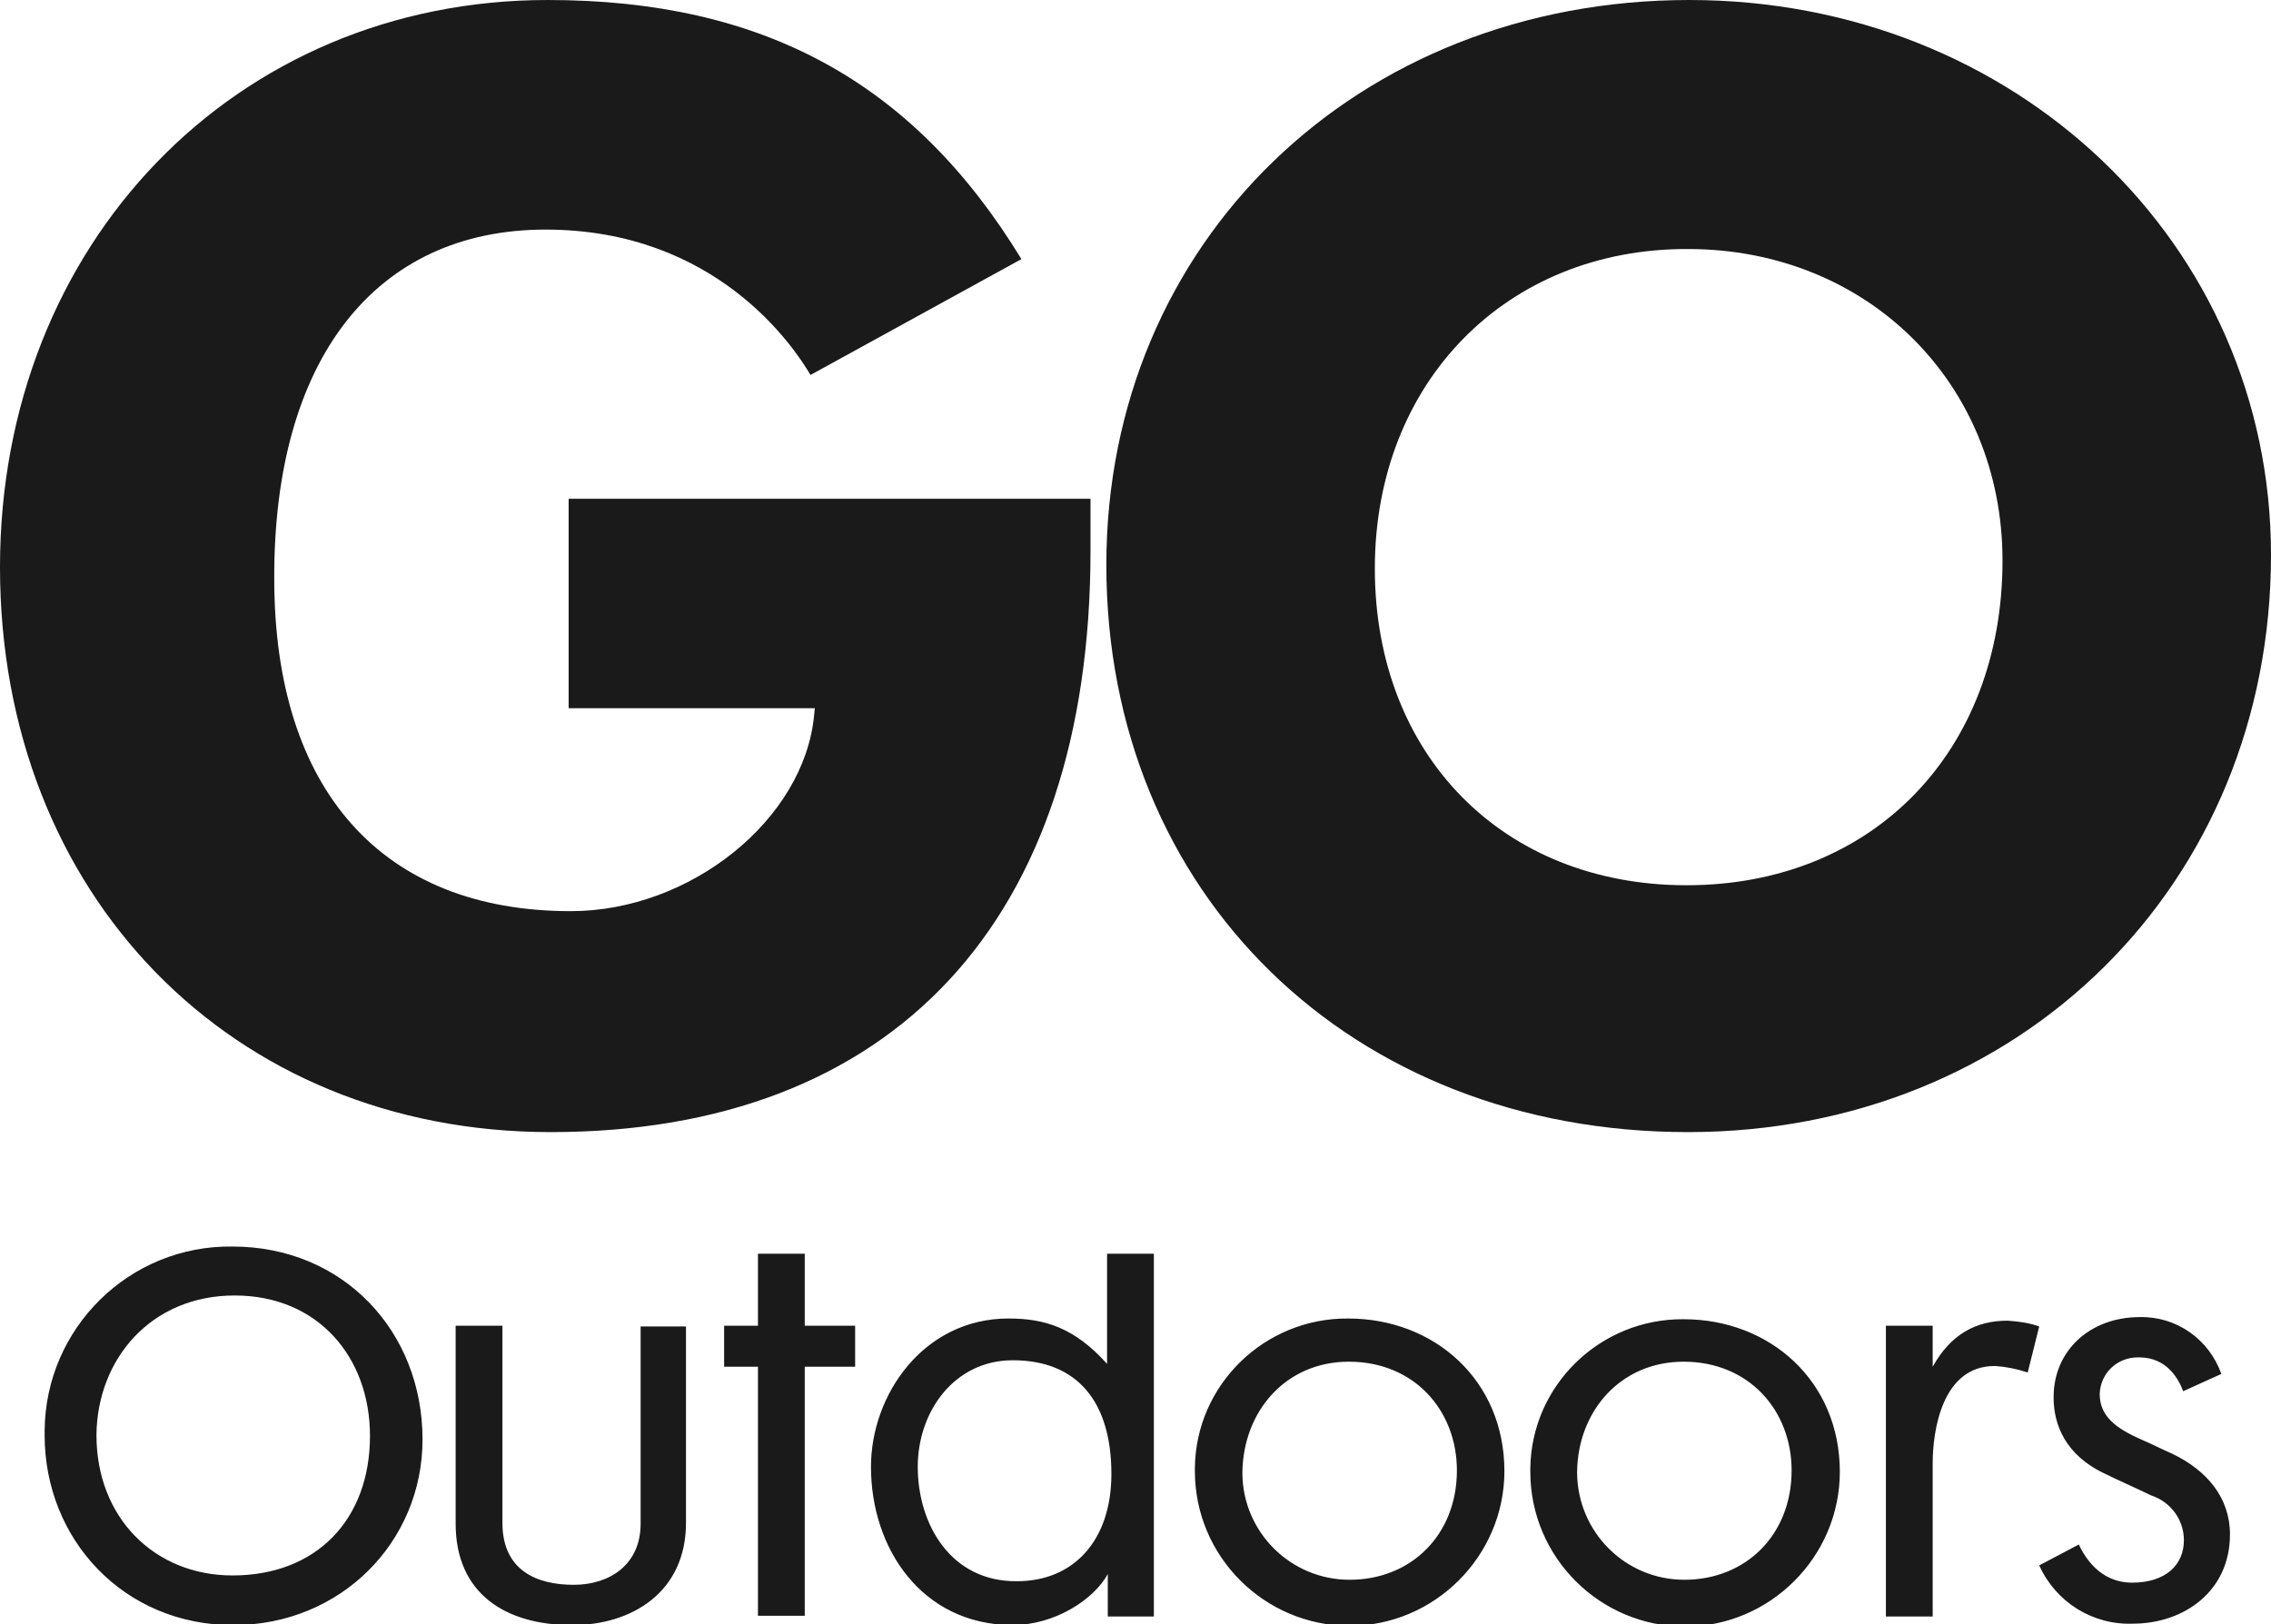
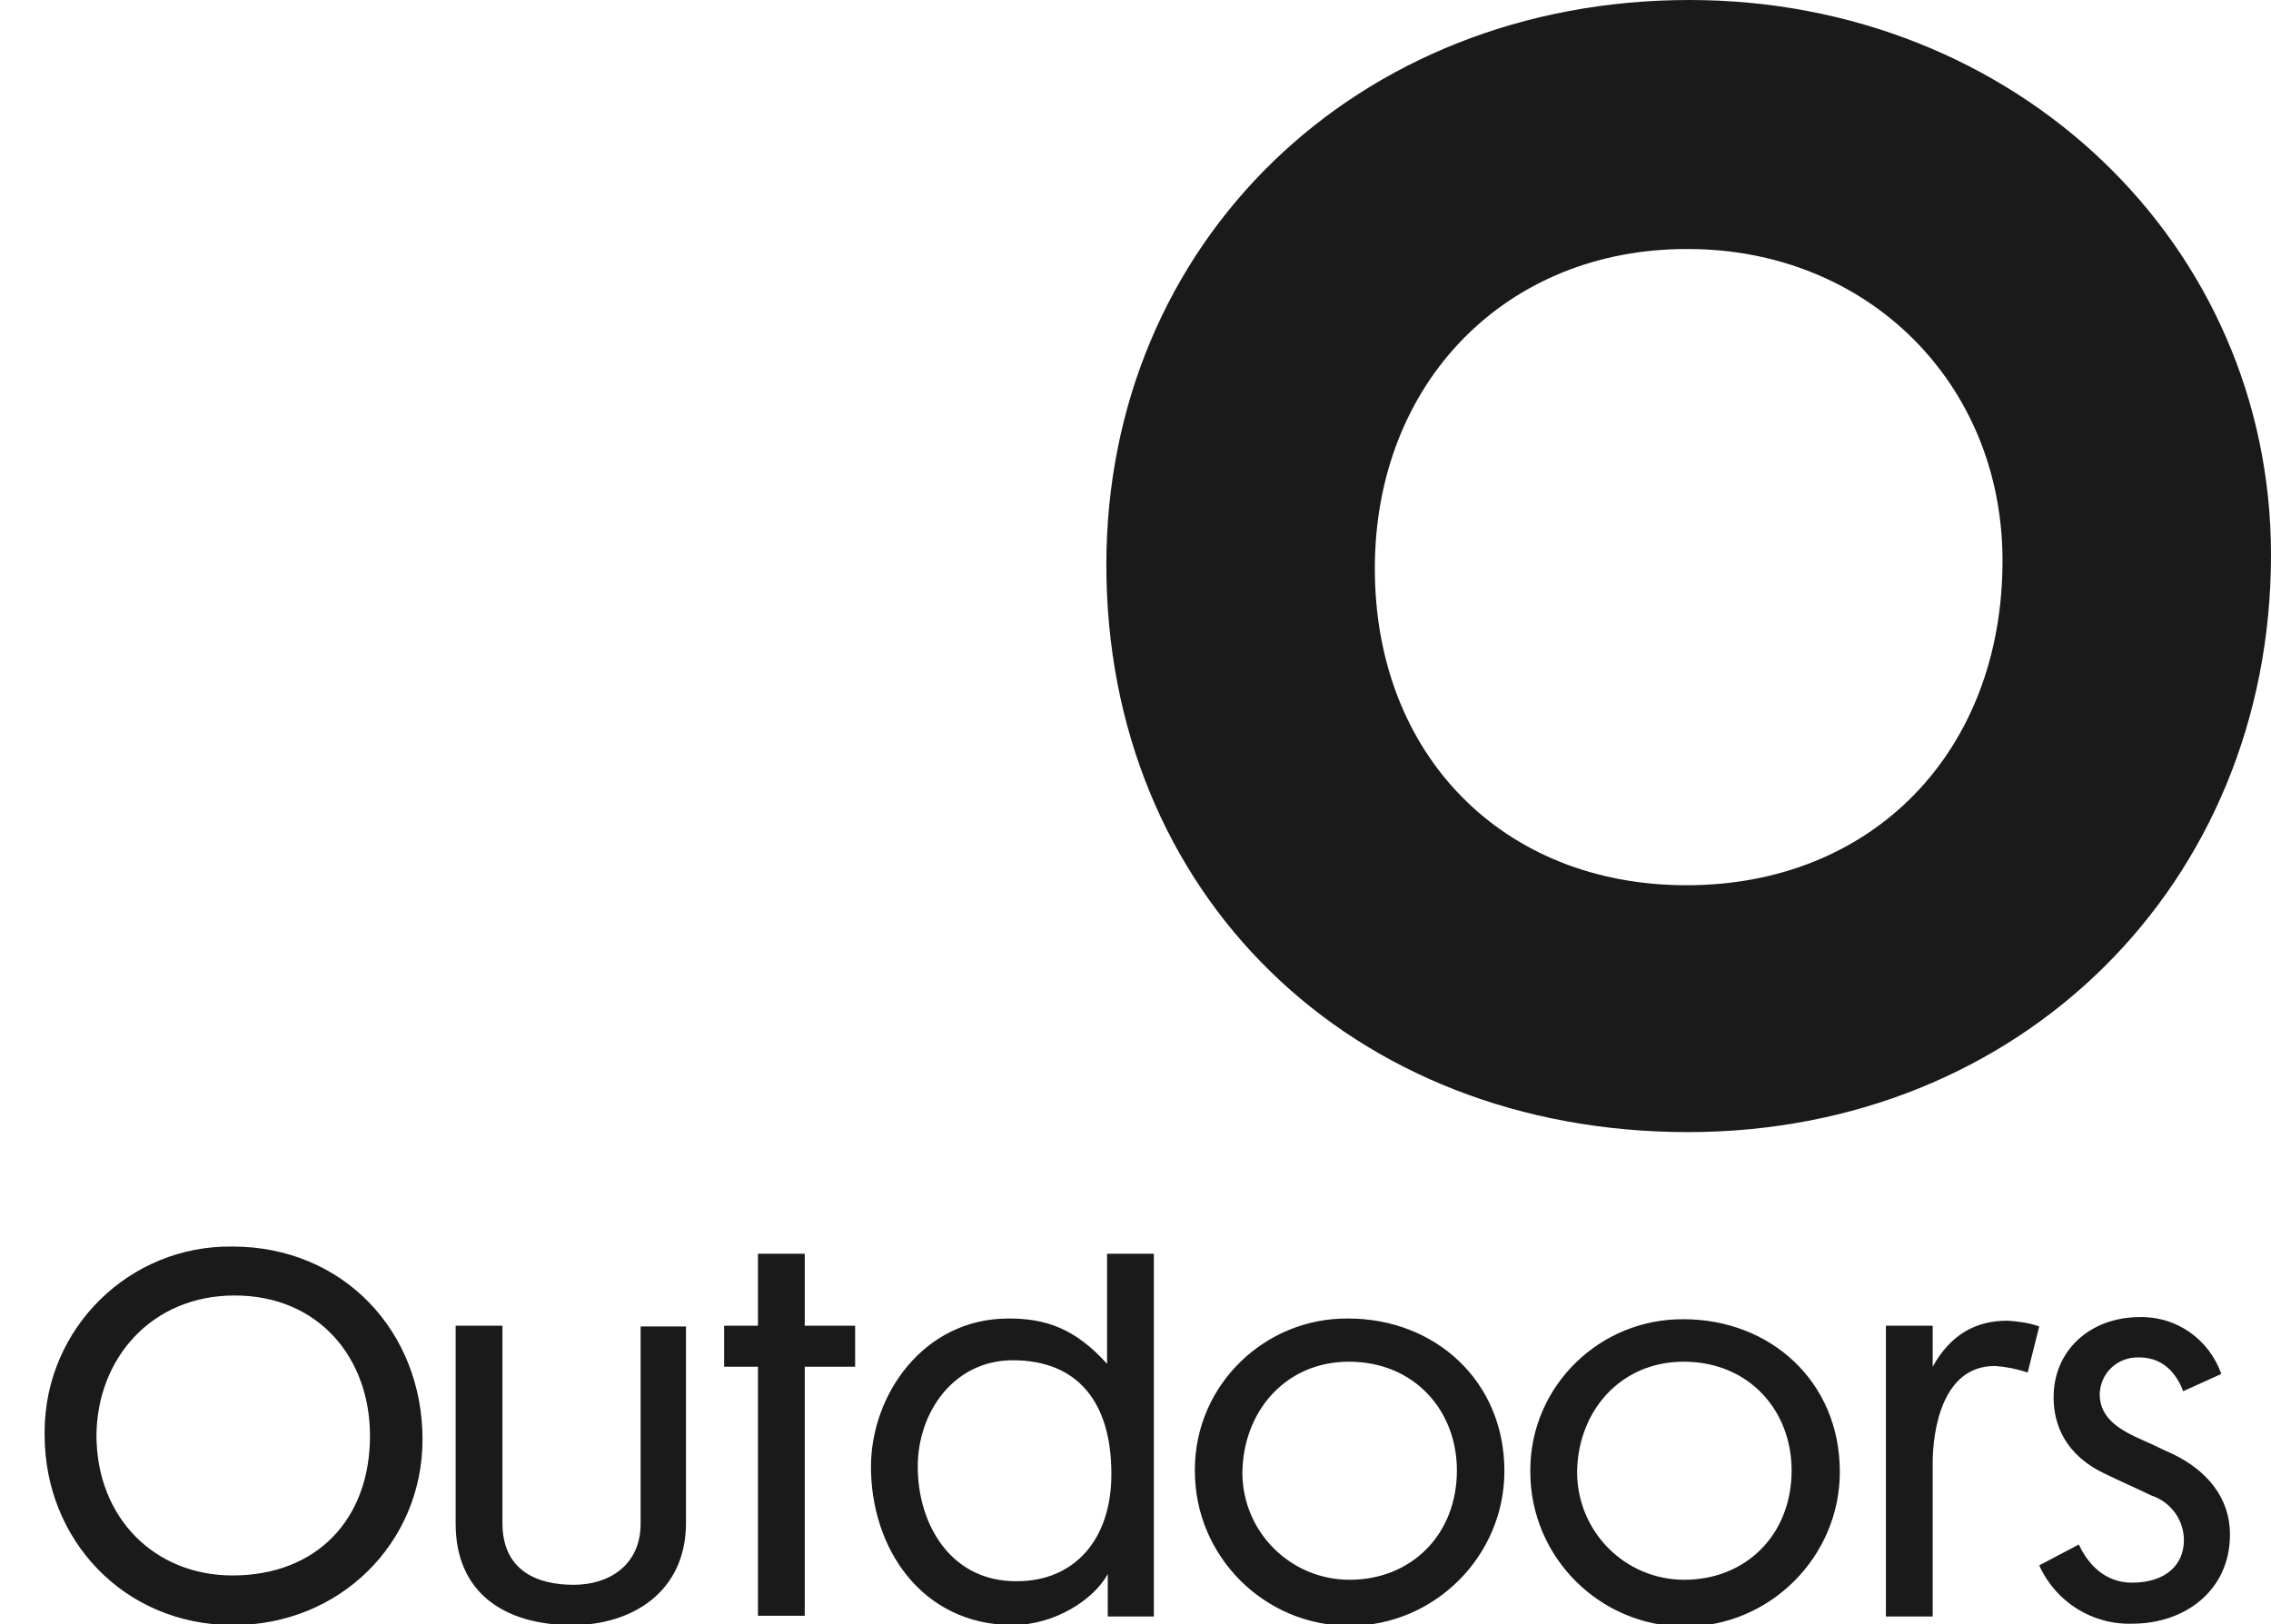
<svg xmlns="http://www.w3.org/2000/svg" version="1.1" id="Layer_1" x="0px" y="0px" viewBox="0 0 315.5 225.7" style="enable-background:new 0 0 315.5 225.7;" xml:space="preserve">
  <style type="text/css">
	.st0{fill:#1A1A1A;}
</style>
  <g id="Layer_2_00000158024835704932275170000009871719571512330430_">
    <g id="Layer_1-2">
-       <path class="st0" d="M285.3,194.2c0,3.7,1.6,8,7.2,10.6c1.4,0.7,3.9,1.8,6.4,3c2.7,0.9,4.5,3.4,4.5,6.2c0,3.4-2.5,5.9-7.2,5.9    c-4.5,0-6.6-3.6-7.4-5.3l-5.5,2.9c2.3,5.1,7.4,8.3,13,8.1c7.1,0,13.5-4.5,13.5-12.4c0-5.1-3.2-8.9-8-11.2    c-1.6-0.7-2.5-1.2-3.9-1.8c-3.2-1.4-6.2-3-6.2-6.5c0.1-2.9,2.4-5.1,5.3-5.1c0.1,0,0.1,0,0.2,0c3.9,0,5.5,3.1,6.1,4.7l5.3-2.4    c-1.7-4.8-6.2-8-11.3-7.9c-7,0-12,4.7-12,11.1 M277.2,189.8c1.5,0.1,3,0.4,4.5,0.9l1.6-6.4c-1.4-0.5-2.9-0.7-4.4-0.8    c-4.4,0-7.9,1.9-10.4,6.4v-5.7H262v40.4h6.5v-21.3c0-4.5,1.3-13.5,8.6-13.5 M233.9,189.2c9.1,0,15,6.8,15,15.1    c0,9-6.4,15.2-14.9,15.2c-8.2,0-14.8-6.6-14.9-14.8c0-0.1,0-0.1,0-0.2C219.2,196.1,225.1,189.2,233.9,189.2 M212.6,204.5    c0,11.9,9.7,21.5,21.5,21.5s21.5-9.7,21.5-21.5c0-12.6-9.7-21.2-21.7-21.2c-11.6-0.1-21.2,9.2-21.3,20.8    C212.6,204.2,212.6,204.3,212.6,204.5 M187.4,189.2c9.1,0,15,6.8,15,15.1c0,9-6.4,15.2-14.9,15.2c-8.2,0-14.8-6.6-14.9-14.7    c0-0.1,0-0.1,0-0.2C172.7,196.1,178.6,189.2,187.4,189.2 M166,204.4c0,11.9,9.7,21.5,21.5,21.5s21.5-9.7,21.5-21.5    c0-12.6-9.7-21.2-21.7-21.2c-11.6-0.1-21.2,9.2-21.3,20.8C166,204.2,166,204.3,166,204.4 M127.5,203.8c0-7.7,5.1-14.8,13.2-14.8    c9,0,13.7,5.8,13.7,15.8c0,9.3-5.3,14.9-13.1,14.9C132.1,219.8,127.5,211.8,127.5,203.8 M140.6,225.8c6,0,11.4-3.6,13.3-7.1v5.9    h6.4v-50.4h-6.5v15.3c-4.5-5-8.6-6.3-13.7-6.3c-11.8,0-19.1,10.6-19.1,20.6C121,215.1,128,225.7,140.6,225.8 M111.8,189.9h7v-5.7    h-7v-10h-6.5v10h-4.7v5.7h4.7v34.6h6.5V189.9z M89,211.7c0,5.7-4.3,8.5-9.3,8.5s-9.9-1.9-9.9-8.6v-27.4h-6.5v27.5    c0,9.7,6.9,14.1,16.2,14.1c8.3,0,15.8-4.6,15.8-14.2v-27.3H89V211.7z M32.6,180c11.6,0,18.8,8.6,18.8,19.5    c0,11.6-7.4,19.4-19.1,19.4c-10.8,0-18.9-8-18.9-19.5C13.5,188.8,21,180,32.6,180 M6.2,199.4c0,14.5,11,26.4,26.2,26.4    c14.9,0,26.3-11.5,26.3-25.8c0-15-11-26.8-26.4-26.8C18,173,6.3,184.5,6.2,198.8C6.2,199,6.2,199.2,6.2,199.4" />
-       <path class="st0" d="M76.5,157.3c47.6,0,75-29.4,75-80.8v-7.2H79v29.1h34.2l-0.1,1c-1.4,14.5-17.2,27.2-33.8,27.2    c-26.2,0-41.2-16.8-41.2-46.2C38,50,52.1,31.9,75.8,31.9s34.5,16.3,36.8,20.2l29.3-16.1C126.9,11.4,106,0,76.1,0    C32.7,0,0,33.9,0,78.8C0,124.3,32.2,157.3,76.5,157.3" />
+       <path class="st0" d="M285.3,194.2c0,3.7,1.6,8,7.2,10.6c1.4,0.7,3.9,1.8,6.4,3c2.7,0.9,4.5,3.4,4.5,6.2c0,3.4-2.5,5.9-7.2,5.9    c-4.5,0-6.6-3.6-7.4-5.3l-5.5,2.9c2.3,5.1,7.4,8.3,13,8.1c7.1,0,13.5-4.5,13.5-12.4c0-5.1-3.2-8.9-8-11.2    c-1.6-0.7-2.5-1.2-3.9-1.8c-3.2-1.4-6.2-3-6.2-6.5c0.1-2.9,2.4-5.1,5.3-5.1c0.1,0,0.1,0,0.2,0c3.9,0,5.5,3.1,6.1,4.7l5.3-2.4    c-1.7-4.8-6.2-8-11.3-7.9c-7,0-12,4.7-12,11.1 M277.2,189.8c1.5,0.1,3,0.4,4.5,0.9l1.6-6.4c-1.4-0.5-2.9-0.7-4.4-0.8    c-4.4,0-7.9,1.9-10.4,6.4v-5.7H262v40.4h6.5v-21.3c0-4.5,1.3-13.5,8.6-13.5 M233.9,189.2c9.1,0,15,6.8,15,15.1    c0,9-6.4,15.2-14.9,15.2c-8.2,0-14.8-6.6-14.9-14.8c0-0.1,0-0.1,0-0.2C219.2,196.1,225.1,189.2,233.9,189.2 M212.6,204.5    c0,11.9,9.7,21.5,21.5,21.5s21.5-9.7,21.5-21.5c0-12.6-9.7-21.2-21.7-21.2c-11.6-0.1-21.2,9.2-21.3,20.8    C212.6,204.2,212.6,204.3,212.6,204.5 M187.4,189.2c9.1,0,15,6.8,15,15.1c0,9-6.4,15.2-14.9,15.2c-8.2,0-14.8-6.6-14.9-14.7    c0-0.1,0-0.1,0-0.2C172.7,196.1,178.6,189.2,187.4,189.2 M166,204.4c0,11.9,9.7,21.5,21.5,21.5s21.5-9.7,21.5-21.5    c0-12.6-9.7-21.2-21.7-21.2c-11.6-0.1-21.2,9.2-21.3,20.8C166,204.2,166,204.3,166,204.4 M127.5,203.8c0-7.7,5.1-14.8,13.2-14.8    c9,0,13.7,5.8,13.7,15.8c0,9.3-5.3,14.9-13.1,14.9C132.1,219.8,127.5,211.8,127.5,203.8 M140.6,225.8c6,0,11.4-3.6,13.3-7.1v5.9    h6.4v-50.4h-6.5v15.3c-4.5-5-8.6-6.3-13.7-6.3c-11.8,0-19.1,10.6-19.1,20.6C121,215.1,128,225.7,140.6,225.8 M111.8,189.9h7v-5.7    h-7v-10h-6.5v10h-4.7v5.7h4.7v34.6h6.5z M89,211.7c0,5.7-4.3,8.5-9.3,8.5s-9.9-1.9-9.9-8.6v-27.4h-6.5v27.5    c0,9.7,6.9,14.1,16.2,14.1c8.3,0,15.8-4.6,15.8-14.2v-27.3H89V211.7z M32.6,180c11.6,0,18.8,8.6,18.8,19.5    c0,11.6-7.4,19.4-19.1,19.4c-10.8,0-18.9-8-18.9-19.5C13.5,188.8,21,180,32.6,180 M6.2,199.4c0,14.5,11,26.4,26.2,26.4    c14.9,0,26.3-11.5,26.3-25.8c0-15-11-26.8-26.4-26.8C18,173,6.3,184.5,6.2,198.8C6.2,199,6.2,199.2,6.2,199.4" />
      <path class="st0" d="M234.5,34.6c24.9,0,43.7,18.6,43.7,43.3c0,26.5-18,45.1-43.9,45.1c-25.5,0-43.3-18.1-43.3-44    S209.3,34.5,234.5,34.6 M234.5,157.3c46.2,0,81-34.5,81-80.2C315.5,33.9,280,0,234.7,0c-46.2,0-81,33.7-81,78.5    C153.7,124.2,187.7,157.3,234.5,157.3" />
    </g>
  </g>
</svg>